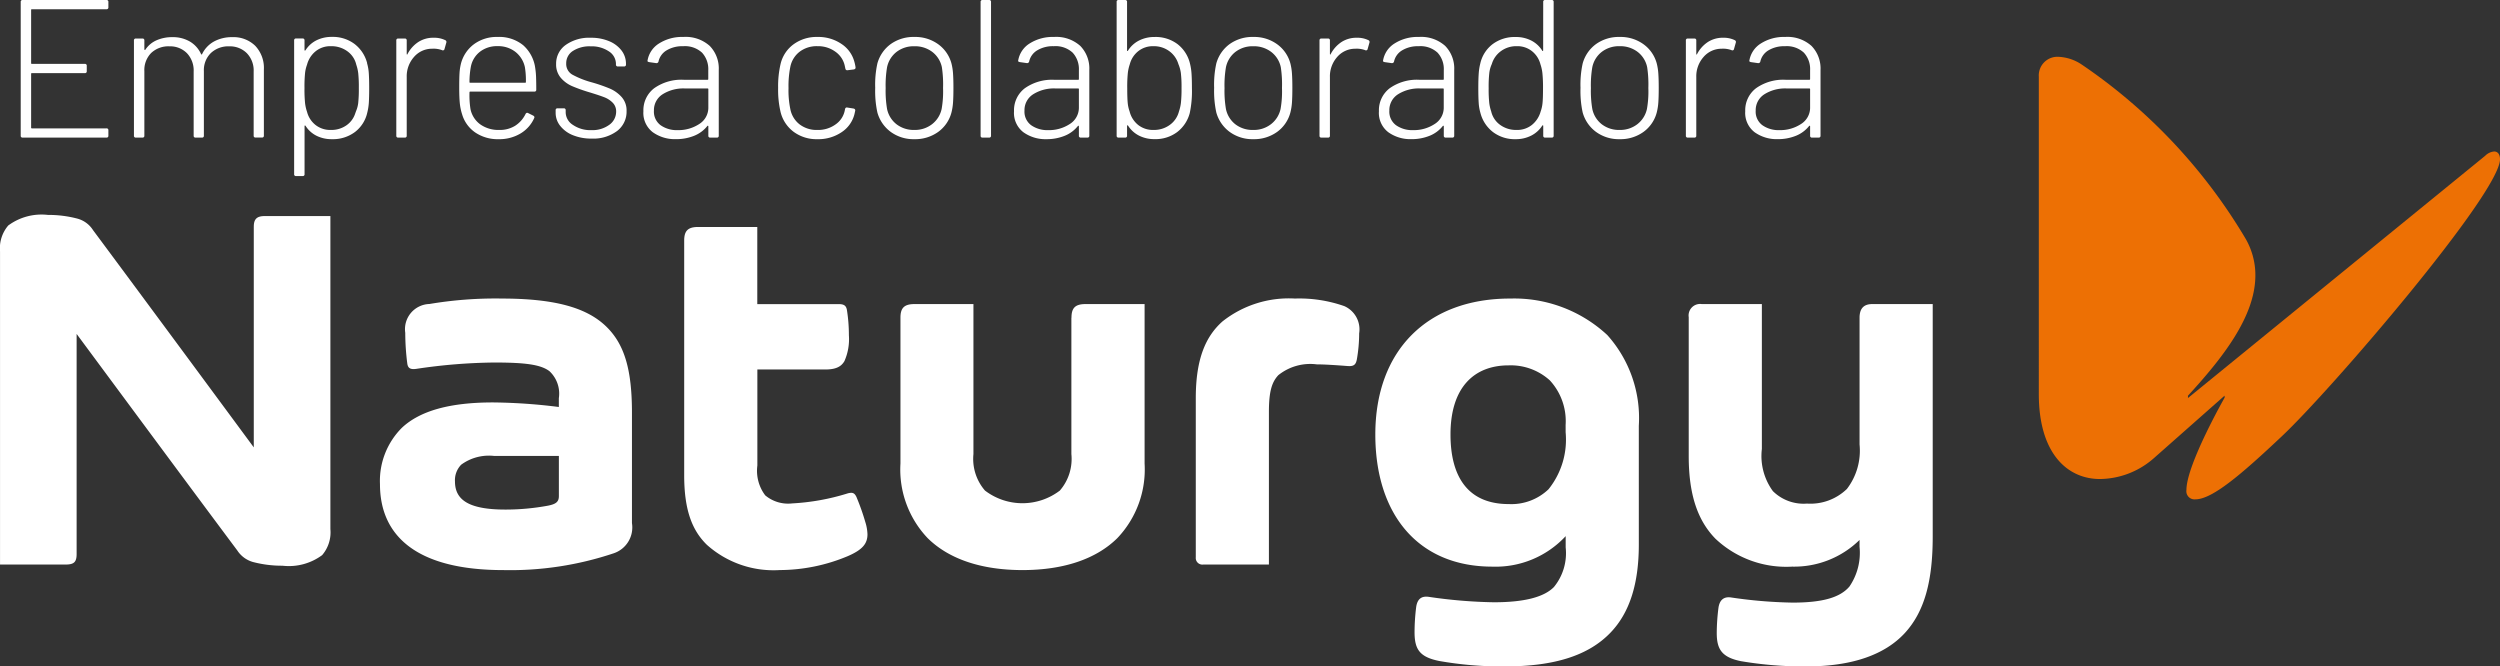
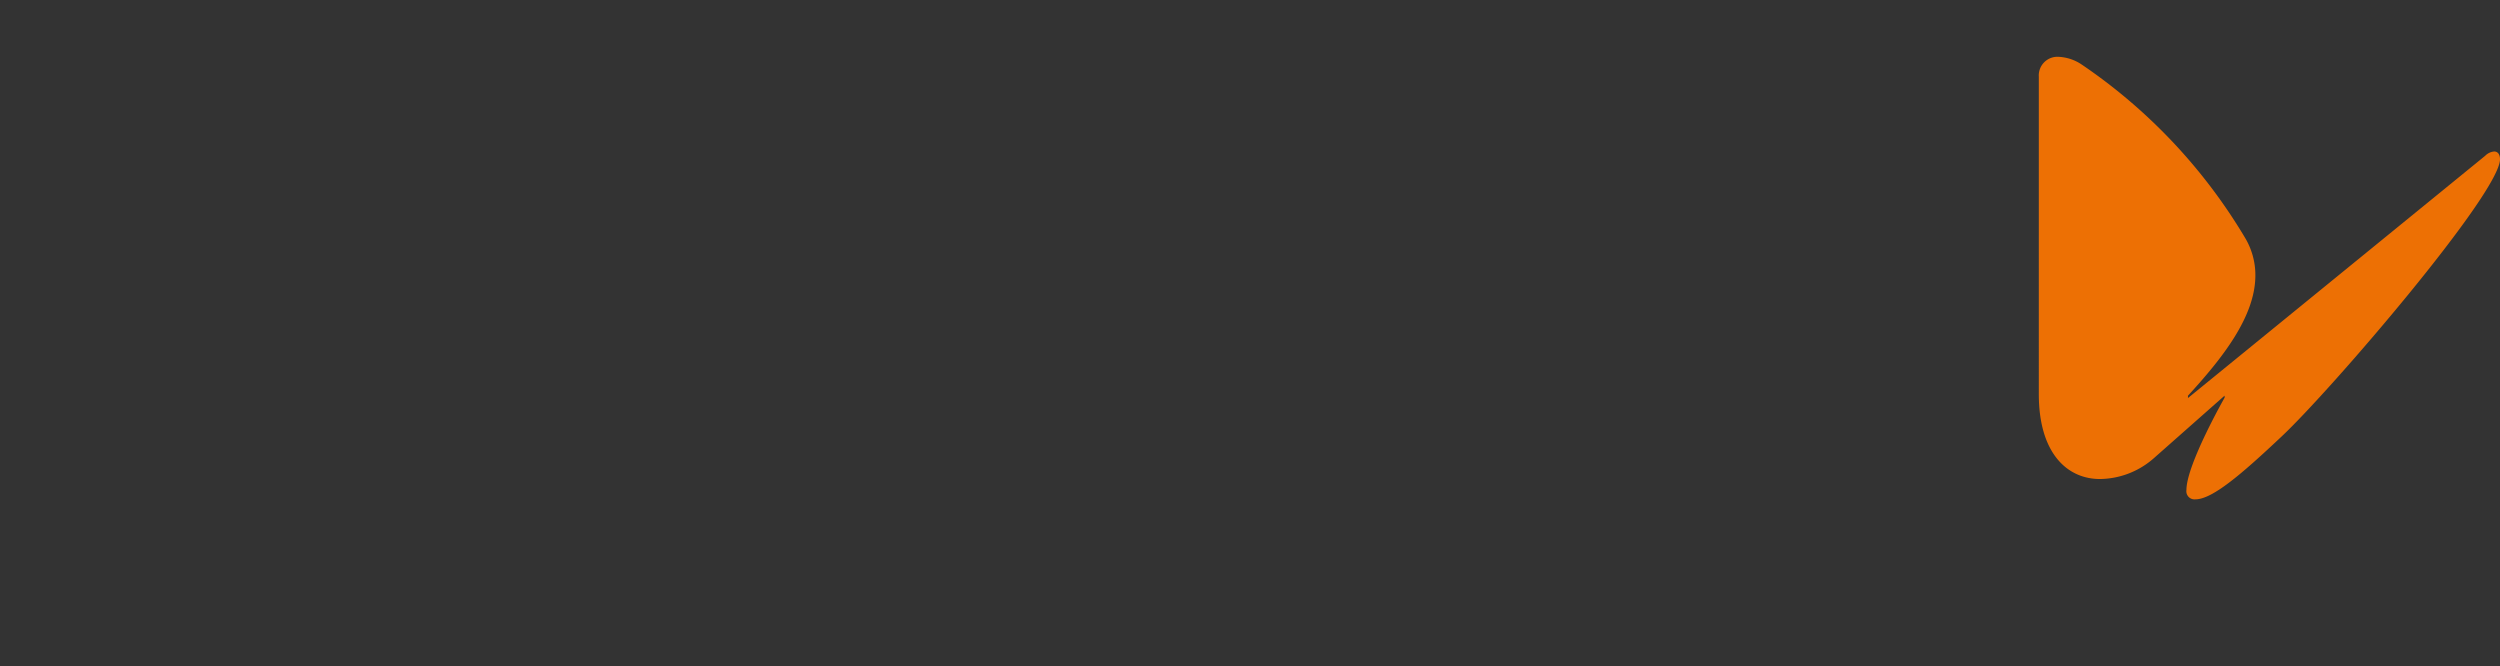
<svg xmlns="http://www.w3.org/2000/svg" width="178.046" height="47.466" viewBox="0 0 178.046 47.466">
  <rect x="0" y="0" width="178.046" height="47.466" fill="#333333" stroke="none" />
  <g id="Grupo_3406" data-name="Grupo 3406" transform="translate(-1094.953 -642.2)">
    <g id="Naturgy" transform="translate(1084.955 637.577)">
      <path id="Trazado_9132" data-name="Trazado 9132" d="M351.691,15.717a1.015,1.015,0,0,1,.638-.305c.249,0,.416.195.416.554,0,2.414-12.04,16.45-15.563,19.752-2.885,2.719-4.938,4.467-6.131,4.467a.581.581,0,0,1-.638-.666c0-1.8,2.719-6.575,2.719-6.575V32.8l-5.021,4.438a5.9,5.9,0,0,1-3.856,1.5c-2.331,0-4.355-1.83-4.355-6.047V10.086a1.331,1.331,0,0,1,1.441-1.415,3.231,3.231,0,0,1,1.582.527,39.031,39.031,0,0,1,11.623,12.289,5.181,5.181,0,0,1,.777,2.746c0,2.941-2.358,5.908-4.8,8.571v.166Z" transform="translate(-164.701)" fill="#ed7004" />
-       <path id="Trazado_9133" data-name="Trazado 9133" d="M45.706,38.655a28.375,28.375,0,0,0-5.129.389A1.793,1.793,0,0,0,38.86,41.1a17.224,17.224,0,0,0,.147,2.2c.048.318.223.423.638.364a39.635,39.635,0,0,1,5.544-.452c2.186,0,3.306.138,3.938.615a2.183,2.183,0,0,1,.671,1.927v.625a40.069,40.069,0,0,0-4.693-.325c-3.037,0-5.185.583-6.487,1.808a5.35,5.35,0,0,0-1.559,4.013c0,3.726,2.664,6.12,8.784,6.12A23.172,23.172,0,0,0,53.7,56.8a1.942,1.942,0,0,0,1.305-2.151V46.787c0-3.109-.546-4.912-1.867-6.171-1.414-1.348-3.719-1.96-7.434-1.96M49.8,52.725c0,.4-.195.568-.772.681a16.54,16.54,0,0,1-3.036.279c-2.7,0-3.592-.74-3.592-2.013a1.58,1.58,0,0,1,.443-1.183,3.336,3.336,0,0,1,2.365-.622H49.8ZM28.072,33.531V49.255c-4.134-5.6-8.564-11.593-11.448-15.471a1.908,1.908,0,0,0-1.112-.82,8.114,8.114,0,0,0-2.1-.264,3.986,3.986,0,0,0-2.827.754A2.5,2.5,0,0,0,10,35.306V57.6h4.665c.617,0,.79-.186.79-.757V41.176C19.238,46.285,23.642,52.237,26.9,56.6a1.97,1.97,0,0,0,1.113.819,8.112,8.112,0,0,0,2.1.264,3.982,3.982,0,0,0,2.828-.754,2.489,2.489,0,0,0,.587-1.852V32.782H28.855c-.549,0-.782.2-.782.749M71.007,52.818c-.1-.221-.2-.327-.391-.327a1.165,1.165,0,0,0-.293.055,16.07,16.07,0,0,1-3.909.7,2.535,2.535,0,0,1-1.917-.573,2.9,2.9,0,0,1-.561-2.126V43.709h4.827c.738,0,1.138-.185,1.376-.6a3.867,3.867,0,0,0,.316-1.836,11.432,11.432,0,0,0-.144-1.821c-.057-.292-.21-.4-.58-.4h-5.8V33.559H59.715c-.756,0-.99.307-.99.971V51.242c0,2.474.559,3.917,1.614,4.951a7.118,7.118,0,0,0,5.2,1.8A12.588,12.588,0,0,0,70.378,57c1.036-.449,1.4-.88,1.4-1.555a3.215,3.215,0,0,0-.156-.88,16.335,16.335,0,0,0-.617-1.747m72.328-13.768c-.621,0-.9.339-.9.971v9.029a4.489,4.489,0,0,1-.9,3.165,3.733,3.733,0,0,1-2.842,1.044,3.111,3.111,0,0,1-2.431-.889,4.233,4.233,0,0,1-.785-3V39.049h-4.287a.819.819,0,0,0-.922.935v9.889c0,2.759.637,4.589,1.9,5.885a7.342,7.342,0,0,0,5.466,1.99,6.643,6.643,0,0,0,4.8-1.9v.483a4.262,4.262,0,0,1-.72,2.835c-.661.778-1.9,1.145-4.05,1.145a33.245,33.245,0,0,1-4.383-.367c-.566-.081-.821.237-.894.732a14.746,14.746,0,0,0-.123,1.785c0,1.129.32,1.741,1.731,2.022a27.032,27.032,0,0,0,4.613.374c3.329,0,5.622-.848,7.026-2.352,1.437-1.542,2.011-3.756,2.011-6.883V39.049Zm-25.787-.394c-5.877,0-9.6,3.673-9.6,9.682,0,5.632,3,9.411,8.337,9.411a6.8,6.8,0,0,0,5.22-2.172v.8a3.8,3.8,0,0,1-.837,2.824c-.739.751-2.2,1.086-4.285,1.086a35.333,35.333,0,0,1-4.625-.386c-.495-.072-.815.124-.9.725a14.948,14.948,0,0,0-.116,1.785c0,1.233.365,1.778,1.762,2.058a25.8,25.8,0,0,0,4.651.387c3.6,0,5.987-.8,7.524-2.388,1.406-1.45,2.035-3.553,2.035-6.291V47.714a8.844,8.844,0,0,0-2.244-6.457,9.73,9.73,0,0,0-6.92-2.6M121.5,48.18a5.647,5.647,0,0,1-1.219,4.059,3.829,3.829,0,0,1-2.834,1.054c-2.934,0-4.147-1.982-4.147-4.956,0-3.376,1.7-4.922,4.14-4.922a4.146,4.146,0,0,1,2.934,1.068,4.277,4.277,0,0,1,1.125,3.175Zm-35.2-8.159v9.71a3.442,3.442,0,0,1-.821,2.6,4.393,4.393,0,0,1-5.332,0,3.441,3.441,0,0,1-.822-2.6V39.05H75.121c-.756,0-.994.307-.994.971V50.407a7.088,7.088,0,0,0,1.934,5.308c1.5,1.486,3.816,2.279,6.757,2.279s5.258-.793,6.758-2.279a7.092,7.092,0,0,0,1.938-5.308V39.05H87.3c-.756,0-.993.307-.993.971m19.4-.836a9.675,9.675,0,0,0-3.487-.529,7.619,7.619,0,0,0-5.16,1.63c-1.184,1.055-1.9,2.642-1.9,5.462V57.082a.471.471,0,0,0,.532.518h4.676V46.725c0-1.455.209-2.118.67-2.611a3.634,3.634,0,0,1,2.74-.77c.52,0,1.319.051,2.2.119.434.033.576-.1.648-.449a10.683,10.683,0,0,0,.169-1.875,1.81,1.81,0,0,0-1.084-1.955" transform="translate(0 -12.771)" fill="#fff" />
    </g>
-     <path id="Trazado_9152" data-name="Trazado 9152" d="M7.672-9.282a.124.124,0,0,1-.14.14H2.226a.049.049,0,0,0-.056.056v3.78a.049.049,0,0,0,.056.056H5.992a.124.124,0,0,1,.14.14v.378a.124.124,0,0,1-.14.14H2.226a.049.049,0,0,0-.056.056V-.714a.049.049,0,0,0,.056.056H7.532a.124.124,0,0,1,.14.14V-.14a.124.124,0,0,1-.14.14H1.568a.124.124,0,0,1-.14-.14V-9.66a.124.124,0,0,1,.14-.14H7.532a.124.124,0,0,1,.14.14Zm8.82,2.128a2.214,2.214,0,0,1,1.638.616,2.289,2.289,0,0,1,.616,1.694v4.7a.124.124,0,0,1-.14.14h-.448a.124.124,0,0,1-.14-.14V-4.7a1.769,1.769,0,0,0-.483-1.309A1.7,1.7,0,0,0,16.282-6.5a1.814,1.814,0,0,0-1.309.476,1.7,1.7,0,0,0-.5,1.288V-.14a.124.124,0,0,1-.14.14h-.448a.124.124,0,0,1-.14-.14V-4.7a1.784,1.784,0,0,0-.476-1.309A1.672,1.672,0,0,0,12.026-6.5a1.784,1.784,0,0,0-1.309.476,1.726,1.726,0,0,0-.483,1.288V-.14a.124.124,0,0,1-.14.14H9.632a.124.124,0,0,1-.14-.14V-6.916a.124.124,0,0,1,.14-.14h.462a.124.124,0,0,1,.14.14v.63a.045.045,0,0,0,.028.042.028.028,0,0,0,.042-.014A1.82,1.82,0,0,1,11.1-6.93a2.715,2.715,0,0,1,1.127-.224,2.391,2.391,0,0,1,1.253.315,1.982,1.982,0,0,1,.791.889q.028.056.07.014a2.02,2.02,0,0,1,.854-.91A2.659,2.659,0,0,1,16.492-7.154Zm9.6,1.848a3.262,3.262,0,0,1,.126.721q.028.4.028,1.043T26.222-2.5a3.964,3.964,0,0,1-.112.721A2.389,2.389,0,0,1,25.235-.4,2.62,2.62,0,0,1,23.59.112a2.4,2.4,0,0,1-1.1-.245,1.954,1.954,0,0,1-.777-.707q-.028-.028-.049-.021t-.021.049V2.6a.124.124,0,0,1-.14.14h-.462a.124.124,0,0,1-.14-.14v-9.52a.124.124,0,0,1,.14-.14H21.5a.124.124,0,0,1,.14.14v.672q0,.042.021.049t.049-.021a1.954,1.954,0,0,1,.777-.707,2.4,2.4,0,0,1,1.1-.245,2.569,2.569,0,0,1,1.61.5A2.5,2.5,0,0,1,26.1-5.306ZM25.312-1.89a2.081,2.081,0,0,0,.154-.588,9.373,9.373,0,0,0,.042-1.05,9.346,9.346,0,0,0-.042-1.057,2.984,2.984,0,0,0-.14-.609,1.62,1.62,0,0,0-.63-.952A1.917,1.917,0,0,0,23.52-6.51a1.649,1.649,0,0,0-1.1.371,1.82,1.82,0,0,0-.6.945,2.472,2.472,0,0,0-.14.588,9.727,9.727,0,0,0-.042,1.078,9.727,9.727,0,0,0,.042,1.078,2.982,2.982,0,0,0,.14.616,1.746,1.746,0,0,0,.6.931,1.69,1.69,0,0,0,1.1.357,1.857,1.857,0,0,0,1.106-.329,1.638,1.638,0,0,0,.63-.861Zm5.53-5.222a1.8,1.8,0,0,1,.812.168.14.14,0,0,1,.084.182l-.126.448a.119.119,0,0,1-.182.084,1.738,1.738,0,0,0-.7-.1,1.693,1.693,0,0,0-1.3.595,2.076,2.076,0,0,0-.511,1.421V-.14a.124.124,0,0,1-.14.14h-.462a.124.124,0,0,1-.14-.14V-6.916a.124.124,0,0,1,.14-.14h.462a.124.124,0,0,1,.14.14v.952q0,.042.021.049t.035-.035a2.3,2.3,0,0,1,.763-.854A1.956,1.956,0,0,1,30.842-7.112ZM35.518-.546a2.042,2.042,0,0,0,1.127-.3,2.06,2.06,0,0,0,.735-.833q.07-.126.182-.07l.364.182q.126.07.07.182a2.419,2.419,0,0,1-.973,1.092,2.936,2.936,0,0,1-1.561.406A2.85,2.85,0,0,1,33.8-.364a2.382,2.382,0,0,1-.938-1.3A3.764,3.764,0,0,1,32.7-2.45q-.042-.434-.042-1.092,0-.686.021-1.036a3.755,3.755,0,0,1,.091-.644,2.5,2.5,0,0,1,.917-1.414,2.711,2.711,0,0,1,1.7-.532,2.7,2.7,0,0,1,1.834.595,2.645,2.645,0,0,1,.854,1.645,5.407,5.407,0,0,1,.056.623q.014.357.014.889a.124.124,0,0,1-.14.14H33.446a.049.049,0,0,0-.056.056,6.343,6.343,0,0,0,.07,1.19,1.79,1.79,0,0,0,.693,1.085A2.233,2.233,0,0,0,35.518-.546Zm-2.03-4.508a6.136,6.136,0,0,0-.1,1.092.049.049,0,0,0,.056.056h3.906a.049.049,0,0,0,.056-.056,5.8,5.8,0,0,0-.07-1.05A1.882,1.882,0,0,0,36.666-6.1a1.979,1.979,0,0,0-1.274-.413,1.967,1.967,0,0,0-1.26.4A1.774,1.774,0,0,0,33.488-5.054ZM42.084.07a3.416,3.416,0,0,1-1.337-.245,2.168,2.168,0,0,1-.9-.665,1.484,1.484,0,0,1-.322-.924v-.182a.124.124,0,0,1,.14-.14H40.1a.124.124,0,0,1,.14.14v.154a1.076,1.076,0,0,0,.518.889,2.2,2.2,0,0,0,1.316.371A2.027,2.027,0,0,0,43.344-.91a1.144,1.144,0,0,0,.49-.938.872.872,0,0,0-.252-.644,1.7,1.7,0,0,0-.6-.385q-.343-.133-1.029-.343a11.506,11.506,0,0,1-1.26-.448,2.225,2.225,0,0,1-.805-.595,1.445,1.445,0,0,1-.329-.973A1.623,1.623,0,0,1,40.243-6.6a2.893,2.893,0,0,1,1.785-.511,3.275,3.275,0,0,1,1.309.245,2.126,2.126,0,0,1,.882.665,1.546,1.546,0,0,1,.315.952v.042a.124.124,0,0,1-.14.14H43.96a.124.124,0,0,1-.14-.14V-5.25a1.062,1.062,0,0,0-.5-.889A2.2,2.2,0,0,0,42.014-6.5a2.176,2.176,0,0,0-1.26.329,1.028,1.028,0,0,0-.476.889.872.872,0,0,0,.441.8,6.334,6.334,0,0,0,1.379.546,11.429,11.429,0,0,1,1.295.448,2.412,2.412,0,0,1,.833.6,1.431,1.431,0,0,1,.35,1A1.726,1.726,0,0,1,43.9-.469,2.834,2.834,0,0,1,42.084.07Zm6.538-7.238a2.558,2.558,0,0,1,1.876.637,2.3,2.3,0,0,1,.644,1.715V-.14A.124.124,0,0,1,51,0H50.54a.124.124,0,0,1-.14-.14V-.8a.047.047,0,0,0-.021-.042q-.021-.014-.049.014a2.275,2.275,0,0,1-.945.7,3.387,3.387,0,0,1-1.3.238,2.7,2.7,0,0,1-1.638-.49,1.731,1.731,0,0,1-.672-1.5,1.968,1.968,0,0,1,.77-1.638,3.349,3.349,0,0,1,2.114-.6h1.68a.049.049,0,0,0,.056-.056V-4.8a1.73,1.73,0,0,0-.441-1.246,1.788,1.788,0,0,0-1.351-.462,2.154,2.154,0,0,0-1.176.294,1.235,1.235,0,0,0-.574.784.148.148,0,0,1-.168.126l-.49-.07q-.154-.028-.126-.112a1.776,1.776,0,0,1,.819-1.218A3.051,3.051,0,0,1,48.622-7.168ZM48.216-.532a2.7,2.7,0,0,0,1.533-.434,1.37,1.37,0,0,0,.651-1.2V-3.444a.049.049,0,0,0-.056-.056h-1.61a2.771,2.771,0,0,0-1.6.42,1.335,1.335,0,0,0-.609,1.162A1.2,1.2,0,0,0,47-.882,2,2,0,0,0,48.216-.532ZM58.17.112a2.738,2.738,0,0,1-1.687-.518,2.5,2.5,0,0,1-.931-1.386,6.886,6.886,0,0,1-.182-1.75,7.021,7.021,0,0,1,.182-1.736,2.421,2.421,0,0,1,.924-1.372,2.768,2.768,0,0,1,1.694-.518,2.917,2.917,0,0,1,1.715.5A2.189,2.189,0,0,1,60.8-5.4a2.938,2.938,0,0,1,.084.392v.028q0,.1-.126.126l-.448.056h-.028q-.1,0-.126-.126l-.042-.2a1.644,1.644,0,0,0-.658-.987,2.085,2.085,0,0,0-1.288-.4,2,2,0,0,0-1.281.406,1.8,1.8,0,0,0-.651,1.078,6.862,6.862,0,0,0-.126,1.5,6.548,6.548,0,0,0,.126,1.484,1.806,1.806,0,0,0,.651,1.092,2,2,0,0,0,1.281.406,2.116,2.116,0,0,0,1.3-.4,1.579,1.579,0,0,0,.651-1l.014-.07q.028-.154.168-.126l.434.07q.14.028.126.154l-.056.252a2.163,2.163,0,0,1-.917,1.281A2.947,2.947,0,0,1,58.17.112Zm6.9,0a2.745,2.745,0,0,1-1.68-.518,2.562,2.562,0,0,1-.952-1.386,7.2,7.2,0,0,1-.154-1.75,7.015,7.015,0,0,1,.154-1.736,2.541,2.541,0,0,1,.945-1.379,2.787,2.787,0,0,1,1.7-.511,2.776,2.776,0,0,1,1.687.518,2.478,2.478,0,0,1,.945,1.372,3.964,3.964,0,0,1,.112.721q.028.4.028,1.015,0,.644-.028,1.036a3.949,3.949,0,0,1-.112.714,2.479,2.479,0,0,1-.945,1.386A2.8,2.8,0,0,1,65.072.112Zm0-.658a1.987,1.987,0,0,0,1.267-.413,1.869,1.869,0,0,0,.679-1.085,7.164,7.164,0,0,0,.1-1.484,8.189,8.189,0,0,0-.084-1.484A1.843,1.843,0,0,0,66.353-6.1a2.031,2.031,0,0,0-1.281-.406A2,2,0,0,0,63.8-6.1a1.856,1.856,0,0,0-.672,1.092,7.677,7.677,0,0,0-.1,1.484,7.677,7.677,0,0,0,.1,1.484A1.856,1.856,0,0,0,63.8-.952,2,2,0,0,0,65.072-.546ZM69.93,0a.124.124,0,0,1-.14-.14V-9.66a.124.124,0,0,1,.14-.14h.462a.124.124,0,0,1,.14.14V-.14a.124.124,0,0,1-.14.14Zm5.082-7.168a2.558,2.558,0,0,1,1.876.637,2.3,2.3,0,0,1,.644,1.715V-.14a.124.124,0,0,1-.14.14H76.93a.124.124,0,0,1-.14-.14V-.8a.047.047,0,0,0-.021-.042q-.021-.014-.049.014a2.275,2.275,0,0,1-.945.7A3.387,3.387,0,0,1,74.48.112a2.7,2.7,0,0,1-1.638-.49,1.731,1.731,0,0,1-.672-1.5,1.968,1.968,0,0,1,.77-1.638,3.349,3.349,0,0,1,2.114-.6h1.68a.049.049,0,0,0,.056-.056V-4.8a1.73,1.73,0,0,0-.441-1.246A1.788,1.788,0,0,0,75-6.51a2.154,2.154,0,0,0-1.176.294,1.235,1.235,0,0,0-.574.784.148.148,0,0,1-.168.126l-.49-.07q-.154-.028-.126-.112a1.776,1.776,0,0,1,.819-1.218A3.051,3.051,0,0,1,75.012-7.168ZM74.606-.532a2.7,2.7,0,0,0,1.533-.434,1.37,1.37,0,0,0,.651-1.2V-3.444a.049.049,0,0,0-.056-.056h-1.61a2.771,2.771,0,0,0-1.6.42,1.335,1.335,0,0,0-.609,1.162,1.2,1.2,0,0,0,.476,1.036A2,2,0,0,0,74.606-.532ZM84.7-5.278a3.981,3.981,0,0,1,.112.728q.028.406.028,1.036a7.491,7.491,0,0,1-.154,1.764,2.5,2.5,0,0,1-.9,1.358,2.569,2.569,0,0,1-1.61.5A2.383,2.383,0,0,1,81.074-.14a1.993,1.993,0,0,1-.784-.714q-.028-.028-.049-.021t-.021.049V-.14a.124.124,0,0,1-.14.14h-.462a.124.124,0,0,1-.14-.14V-9.66a.124.124,0,0,1,.14-.14h.462a.124.124,0,0,1,.14.14v3.444q0,.042.028.049T80.29-6.2a1.993,1.993,0,0,1,.784-.714,2.383,2.383,0,0,1,1.106-.252,2.59,2.59,0,0,1,1.638.511A2.47,2.47,0,0,1,84.7-5.278Zm-.784,3.416a2.984,2.984,0,0,0,.14-.609A9.346,9.346,0,0,0,84.1-3.528a8.349,8.349,0,0,0-.049-1.078,2.512,2.512,0,0,0-.175-.63,1.749,1.749,0,0,0-.644-.917A1.836,1.836,0,0,0,82.1-6.51a1.669,1.669,0,0,0-1.085.357,1.746,1.746,0,0,0-.6.931,2.983,2.983,0,0,0-.14.623,9.934,9.934,0,0,0-.042,1.085q0,.714.035,1.05a2.485,2.485,0,0,0,.133.6A1.785,1.785,0,0,0,81-.91a1.69,1.69,0,0,0,1.113.364A1.894,1.894,0,0,0,83.272-.91,1.686,1.686,0,0,0,83.916-1.862ZM89.208.112a2.745,2.745,0,0,1-1.68-.518,2.562,2.562,0,0,1-.952-1.386,7.2,7.2,0,0,1-.154-1.75,7.015,7.015,0,0,1,.154-1.736,2.541,2.541,0,0,1,.945-1.379,2.787,2.787,0,0,1,1.7-.511,2.776,2.776,0,0,1,1.687.518,2.478,2.478,0,0,1,.945,1.372,3.964,3.964,0,0,1,.112.721q.028.4.028,1.015,0,.644-.028,1.036a3.949,3.949,0,0,1-.112.714,2.479,2.479,0,0,1-.945,1.386A2.8,2.8,0,0,1,89.208.112Zm0-.658a1.987,1.987,0,0,0,1.267-.413,1.869,1.869,0,0,0,.679-1.085,7.164,7.164,0,0,0,.1-1.484,8.189,8.189,0,0,0-.084-1.484A1.843,1.843,0,0,0,90.489-6.1a2.031,2.031,0,0,0-1.281-.406,2,2,0,0,0-1.274.406,1.856,1.856,0,0,0-.672,1.092,7.677,7.677,0,0,0-.1,1.484,7.677,7.677,0,0,0,.1,1.484,1.856,1.856,0,0,0,.672,1.092A2,2,0,0,0,89.208-.546Zm7.378-6.566a1.8,1.8,0,0,1,.812.168.14.14,0,0,1,.084.182l-.126.448a.119.119,0,0,1-.182.084,1.738,1.738,0,0,0-.7-.1,1.693,1.693,0,0,0-1.295.595,2.076,2.076,0,0,0-.511,1.421V-.14a.124.124,0,0,1-.14.14h-.462a.124.124,0,0,1-.14-.14V-6.916a.124.124,0,0,1,.14-.14h.462a.124.124,0,0,1,.14.14v.952q0,.042.021.049t.035-.035a2.3,2.3,0,0,1,.763-.854A1.956,1.956,0,0,1,96.586-7.112ZM101-7.168a2.558,2.558,0,0,1,1.876.637,2.3,2.3,0,0,1,.644,1.715V-.14a.124.124,0,0,1-.14.14h-.462a.124.124,0,0,1-.14-.14V-.8a.047.047,0,0,0-.021-.042q-.021-.014-.049.014a2.275,2.275,0,0,1-.945.7,3.387,3.387,0,0,1-1.295.238,2.7,2.7,0,0,1-1.638-.49,1.731,1.731,0,0,1-.672-1.5,1.968,1.968,0,0,1,.77-1.638,3.349,3.349,0,0,1,2.114-.6h1.68a.049.049,0,0,0,.056-.056V-4.8a1.73,1.73,0,0,0-.441-1.246,1.788,1.788,0,0,0-1.351-.462,2.154,2.154,0,0,0-1.176.294,1.235,1.235,0,0,0-.574.784.148.148,0,0,1-.168.126l-.49-.07q-.154-.028-.126-.112a1.776,1.776,0,0,1,.819-1.218A3.051,3.051,0,0,1,101-7.168ZM100.59-.532a2.7,2.7,0,0,0,1.533-.434,1.37,1.37,0,0,0,.651-1.2V-3.444a.049.049,0,0,0-.056-.056h-1.61a2.771,2.771,0,0,0-1.6.42A1.335,1.335,0,0,0,98.9-1.918a1.2,1.2,0,0,0,.476,1.036A2,2,0,0,0,100.59-.532Zm9.268-9.128A.124.124,0,0,1,110-9.8h.462a.124.124,0,0,1,.14.14V-.14a.124.124,0,0,1-.14.14H110a.124.124,0,0,1-.14-.14V-.826q0-.042-.021-.049t-.049.021A1.993,1.993,0,0,1,109-.14,2.383,2.383,0,0,1,107.9.112a2.569,2.569,0,0,1-1.61-.5,2.5,2.5,0,0,1-.9-1.358,3.263,3.263,0,0,1-.126-.721q-.028-.4-.028-1.043t.028-1.036a3.981,3.981,0,0,1,.112-.728,2.389,2.389,0,0,1,.875-1.379,2.62,2.62,0,0,1,1.645-.511A2.383,2.383,0,0,1,109-6.916a1.993,1.993,0,0,1,.784.714q.014.042.042.035t.028-.049Zm-.182,7.8a2.486,2.486,0,0,0,.133-.6q.035-.336.035-1.05A9.934,9.934,0,0,0,109.8-4.6a2.983,2.983,0,0,0-.14-.623,1.746,1.746,0,0,0-.6-.931,1.669,1.669,0,0,0-1.085-.357,1.836,1.836,0,0,0-1.134.357,1.749,1.749,0,0,0-.644.917,2.115,2.115,0,0,0-.175.609,8.681,8.681,0,0,0-.049,1.1,9.346,9.346,0,0,0,.042,1.057,2.984,2.984,0,0,0,.14.609,1.62,1.62,0,0,0,.63.952,1.917,1.917,0,0,0,1.176.364,1.669,1.669,0,0,0,1.1-.364A1.864,1.864,0,0,0,109.676-1.862ZM115.3.112a2.745,2.745,0,0,1-1.68-.518,2.562,2.562,0,0,1-.952-1.386,7.2,7.2,0,0,1-.154-1.75,7.015,7.015,0,0,1,.154-1.736,2.541,2.541,0,0,1,.945-1.379,2.787,2.787,0,0,1,1.7-.511,2.776,2.776,0,0,1,1.687.518,2.478,2.478,0,0,1,.945,1.372,3.964,3.964,0,0,1,.112.721q.028.4.028,1.015,0,.644-.028,1.036a3.949,3.949,0,0,1-.112.714,2.479,2.479,0,0,1-.945,1.386A2.8,2.8,0,0,1,115.3.112Zm0-.658a1.987,1.987,0,0,0,1.267-.413,1.869,1.869,0,0,0,.679-1.085,7.164,7.164,0,0,0,.1-1.484,8.189,8.189,0,0,0-.084-1.484,1.843,1.843,0,0,0-.679-1.092A2.031,2.031,0,0,0,115.3-6.51a2,2,0,0,0-1.274.406,1.856,1.856,0,0,0-.672,1.092,7.677,7.677,0,0,0-.1,1.484,7.677,7.677,0,0,0,.1,1.484,1.856,1.856,0,0,0,.672,1.092A2,2,0,0,0,115.3-.546Zm7.378-6.566a1.8,1.8,0,0,1,.812.168.14.14,0,0,1,.084.182l-.126.448a.119.119,0,0,1-.182.084,1.738,1.738,0,0,0-.7-.1,1.693,1.693,0,0,0-1.295.595,2.076,2.076,0,0,0-.511,1.421V-.14a.124.124,0,0,1-.14.14h-.462a.124.124,0,0,1-.14-.14V-6.916a.124.124,0,0,1,.14-.14h.462a.124.124,0,0,1,.14.14v.952q0,.042.021.049t.035-.035a2.3,2.3,0,0,1,.763-.854A1.956,1.956,0,0,1,122.682-7.112Zm4.41-.056a2.558,2.558,0,0,1,1.876.637,2.3,2.3,0,0,1,.644,1.715V-.14a.124.124,0,0,1-.14.14h-.462a.124.124,0,0,1-.14-.14V-.8a.047.047,0,0,0-.021-.042q-.021-.014-.049.014a2.275,2.275,0,0,1-.945.7,3.387,3.387,0,0,1-1.295.238,2.7,2.7,0,0,1-1.638-.49,1.731,1.731,0,0,1-.672-1.5,1.968,1.968,0,0,1,.77-1.638,3.349,3.349,0,0,1,2.114-.6h1.68a.05.05,0,0,0,.056-.056V-4.8a1.73,1.73,0,0,0-.441-1.246,1.788,1.788,0,0,0-1.351-.462,2.154,2.154,0,0,0-1.176.294,1.235,1.235,0,0,0-.574.784.148.148,0,0,1-.168.126l-.49-.07q-.154-.028-.126-.112a1.776,1.776,0,0,1,.819-1.218A3.051,3.051,0,0,1,127.092-7.168Zm-.406,6.636a2.7,2.7,0,0,0,1.533-.434,1.37,1.37,0,0,0,.651-1.2V-3.444a.05.05,0,0,0-.056-.056H127.2a2.771,2.771,0,0,0-1.6.42,1.335,1.335,0,0,0-.609,1.162,1.2,1.2,0,0,0,.476,1.036A2,2,0,0,0,126.686-.532Z" transform="translate(1095 652)" fill="#fff" />
  </g>
</svg>